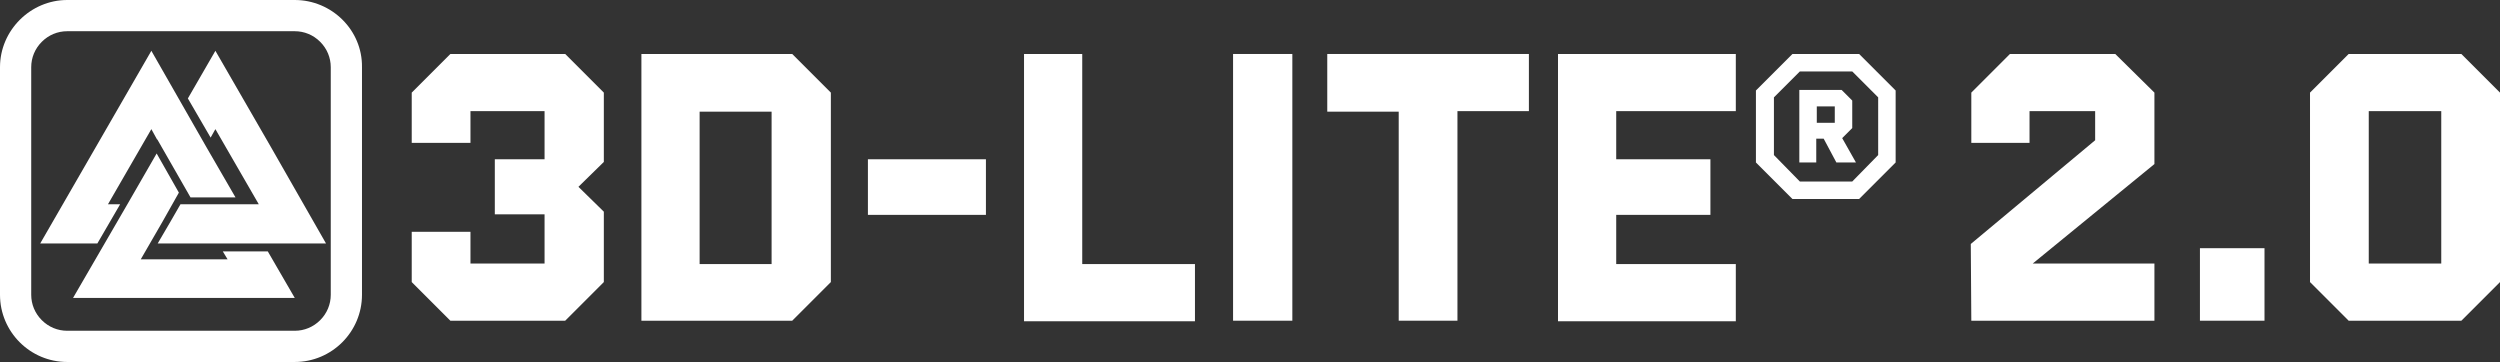
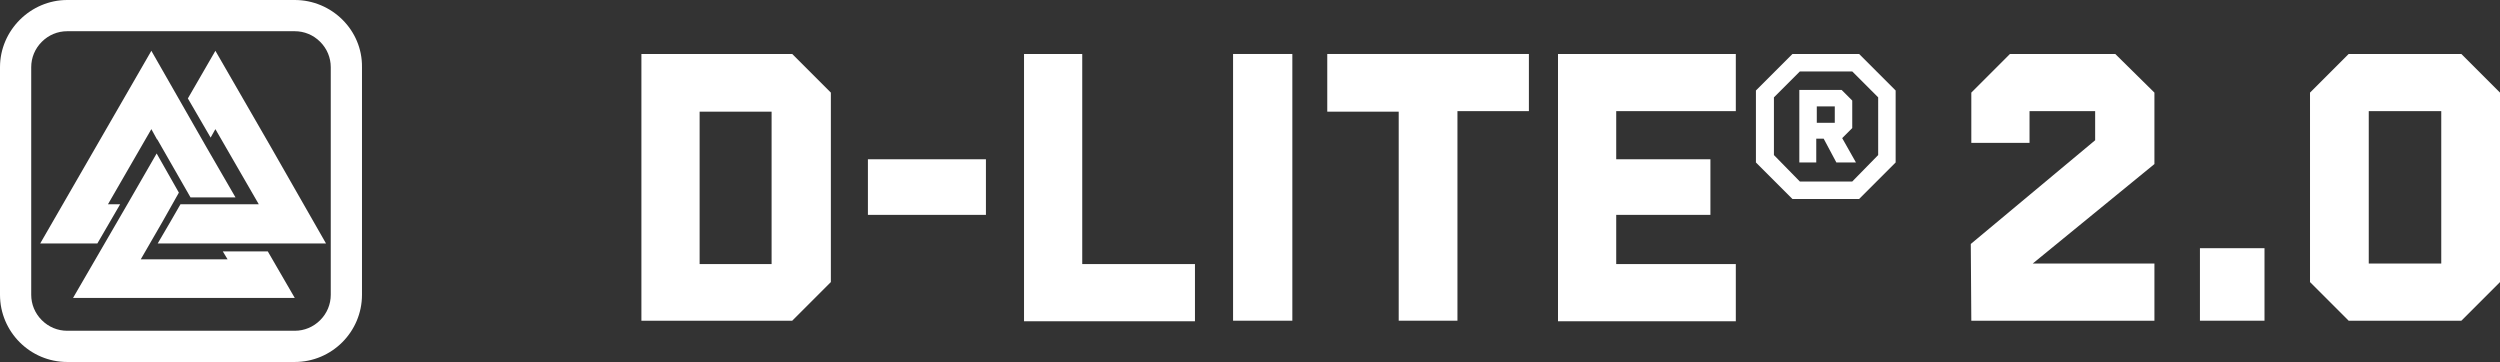
<svg xmlns="http://www.w3.org/2000/svg" version="1.1" id="a" x="0px" y="0px" viewBox="0 0 472.4 68.4" style="enable-background:new 0 0 472.4 68.4;" xml:space="preserve">
  <rect x="0" y="0" width="472.4" height="68.4" fill="#333333" stroke="none" />
  <style type="text/css">
	.st0{fill:#FFFFFF;}
</style>
  <polygon class="st0" points="44.5,37.3 39,27.8 28.6,9.6 18.1,27.8 7.6,46 18.4,46 22.7,38.6 20.4,38.6 24.5,31.5 28.6,24.4   29.7,26.4 29.7,26.3 36,37.3 " />
  <polygon class="st0" points="42.1,47.5 43,49 34.8,49 26.6,49 30.7,41.9 33.8,36.4 29.6,29 24.3,38.2 13.8,56.3 34.8,56.3   55.7,56.3 50.6,47.5 " />
  <polygon class="st0" points="51.2,27.8 40.7,9.6 35.5,18.6 39.8,26 40.7,24.4 44.8,31.5 48.9,38.6 40.7,38.6 34.1,38.6 32.2,41.9   29.8,46 40.7,46 61.6,46 " />
  <path class="st0" d="M55.7,5.9c1.8,0,3.5,0.7,4.8,2s2,3,2,4.8v43c0,1.8-0.7,3.5-2,4.8s-3,2-4.8,2h-43c-1.8,0-3.5-0.7-4.8-2  s-2-3-2-4.8v-43c0-1.8,0.7-3.5,2-4.8s3-2,4.8-2L55.7,5.9 M55.7,0h-43C5.8,0,0,5.7,0,12.7v43c0,7,5.7,12.7,12.7,12.7h43  c7,0,12.7-5.7,12.7-12.7v-43C68.5,5.7,62.7,0,55.7,0C55.7,0,55.7,0,55.7,0z" />
-   <path class="st0" d="M77.8,43.8h11.1v6h14v-9.3h-9.4V30.1h9.4V21h-14v6H77.8v-9.5l7.3-7.3h21.7l7.3,7.3v13.1l-4.8,4.7l4.8,4.7v13.3  l-7.3,7.3H85.1l-7.3-7.3V43.8z" />
  <path class="st0" d="M121.2,10.2h28.5l7.3,7.3v35.8l-7.3,7.3h-28.5V10.2z M145.8,49.9V21.1h-13.6v28.8H145.8z" />
  <path class="st0" d="M164,30.1h22.3v10.5H164C164,40.6,164,30.1,164,30.1z" />
  <path class="st0" d="M193.4,10.2h11.1v39.7h21.3v10.8h-32.3V10.2H193.4z" />
  <path class="st0" d="M233,10.2h11.2v50.4H233V10.2z" />
  <path class="st0" d="M264.2,21.1h-13.4V10.2h38.1V21h-13.5v39.6h-11.1V21.1H264.2z" />
  <path class="st0" d="M294.4,10.2H328V21h-22.6v9.1h17.8v10.5h-17.8v9.3H328v10.8h-33.6V10.2z" />
  <path class="st0" d="M372.4,46.1l23.5-19.6V21h-12.4v6h-11v-9.5l7.3-7.3h19.9l7.4,7.3V31l-23,18.8h23v10.8h-34.6L372.4,46.1  L372.4,46.1z" />
  <path class="st0" d="M415.7,46.9h12.2v13.7h-12.2V46.9z" />
  <path class="st0" d="M436.5,17.5l7.3-7.3h21.3l7.3,7.3v35.8l-7.3,7.3h-21.3l-7.3-7.3V17.5z M461.3,49.9V21h-13.7v28.8H461.3z" />
  <g>
    <path class="st0" d="M331.8,17.1l6.9-6.9h12.6l6.9,6.9v13.6l-6.9,6.9h-12.6l-6.9-6.9V17.1z M340.1,34.3h9.9l4.9-5V18.4l-4.9-4.9   h-9.9l-4.9,4.9v10.9L340.1,34.3z M340.1,17h7.9l2,2v5.2l-1.9,1.9l2.6,4.6H347l-2.4-4.5h-1.4v4.5h-3.2V17z M346.7,23.2v-3.1h-3.4   v3.1H346.7z" />
  </g>
</svg>